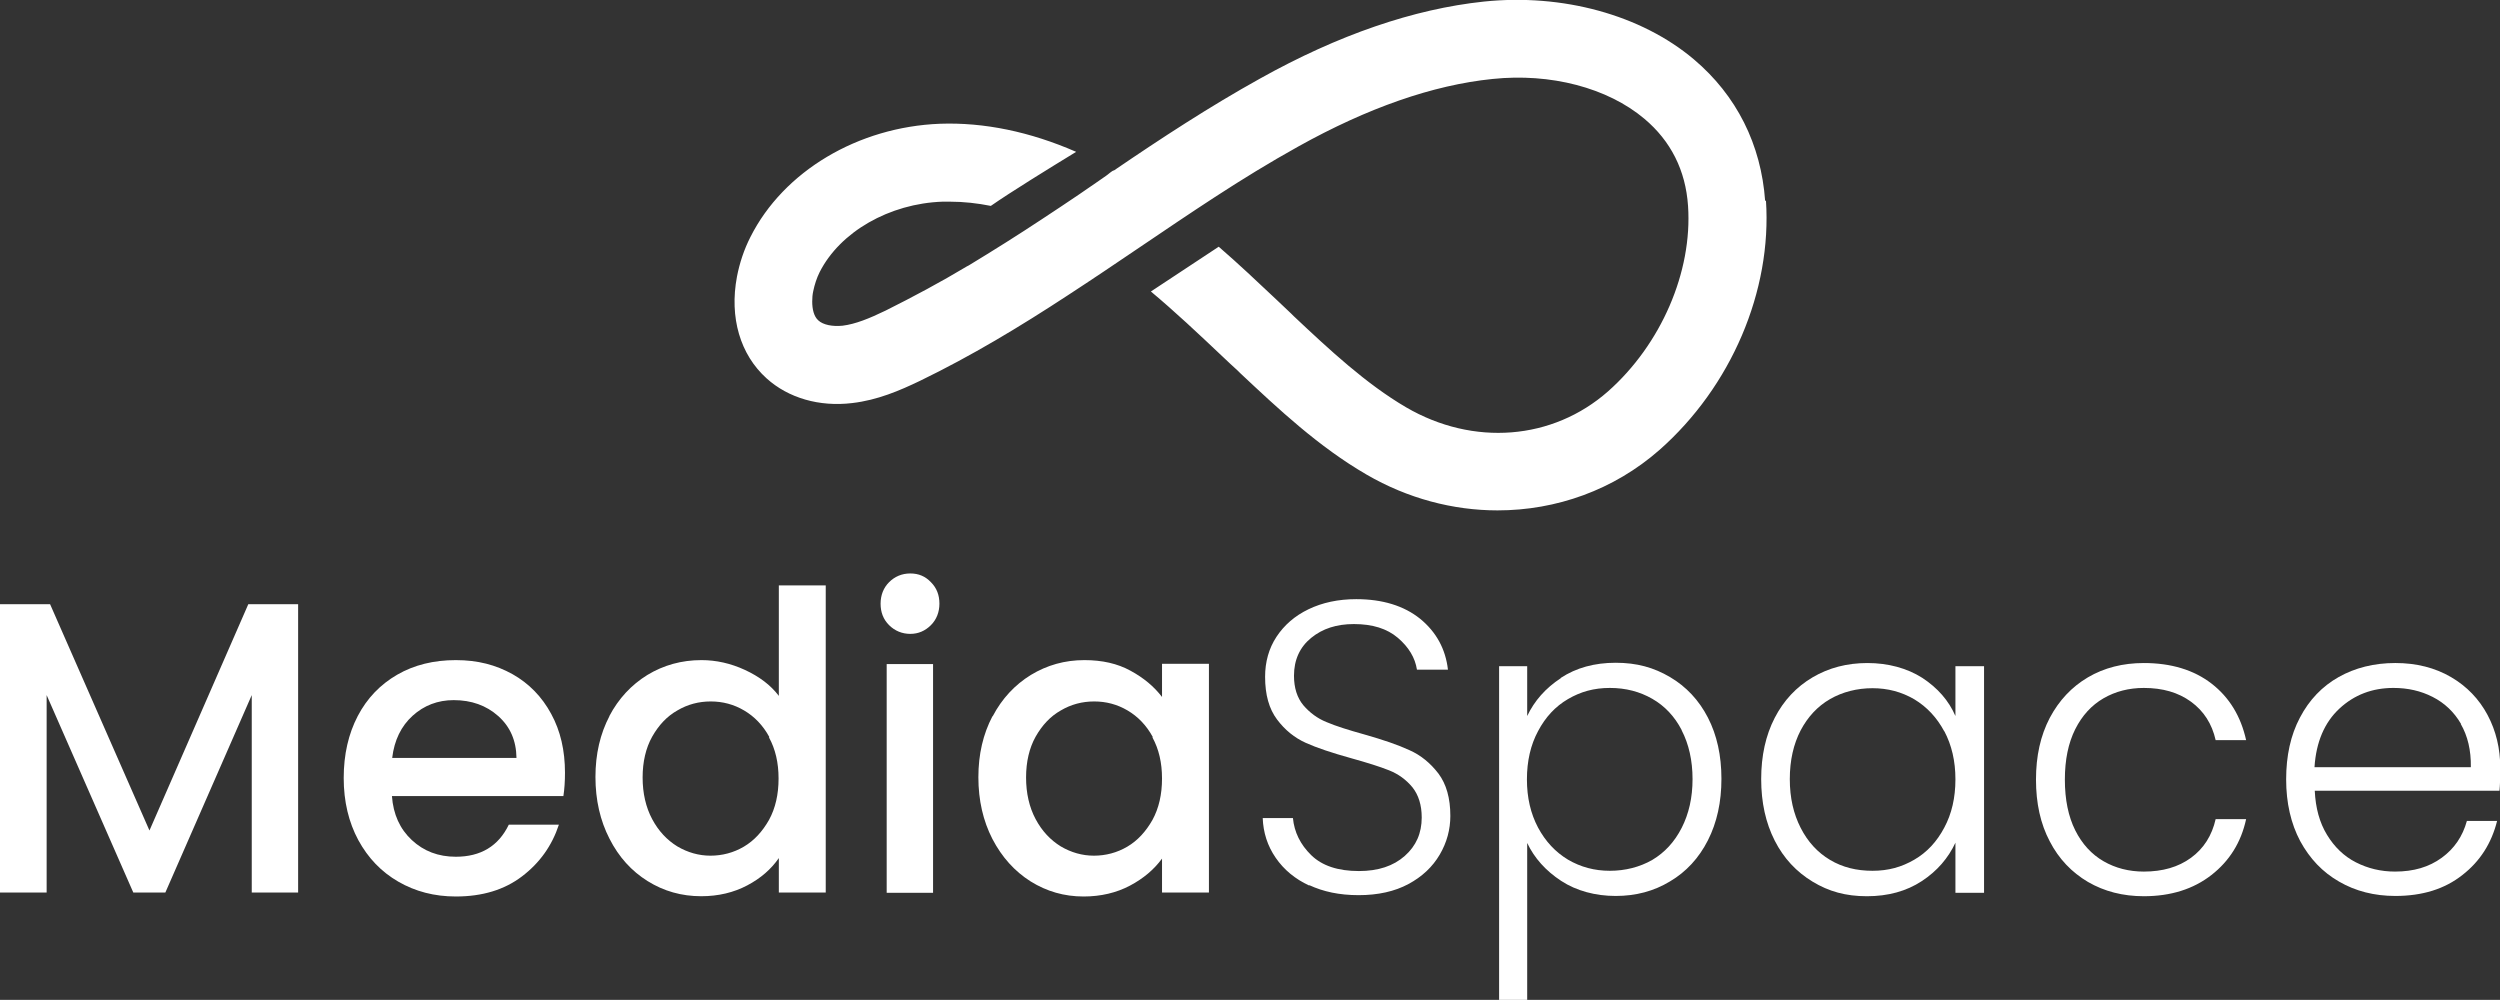
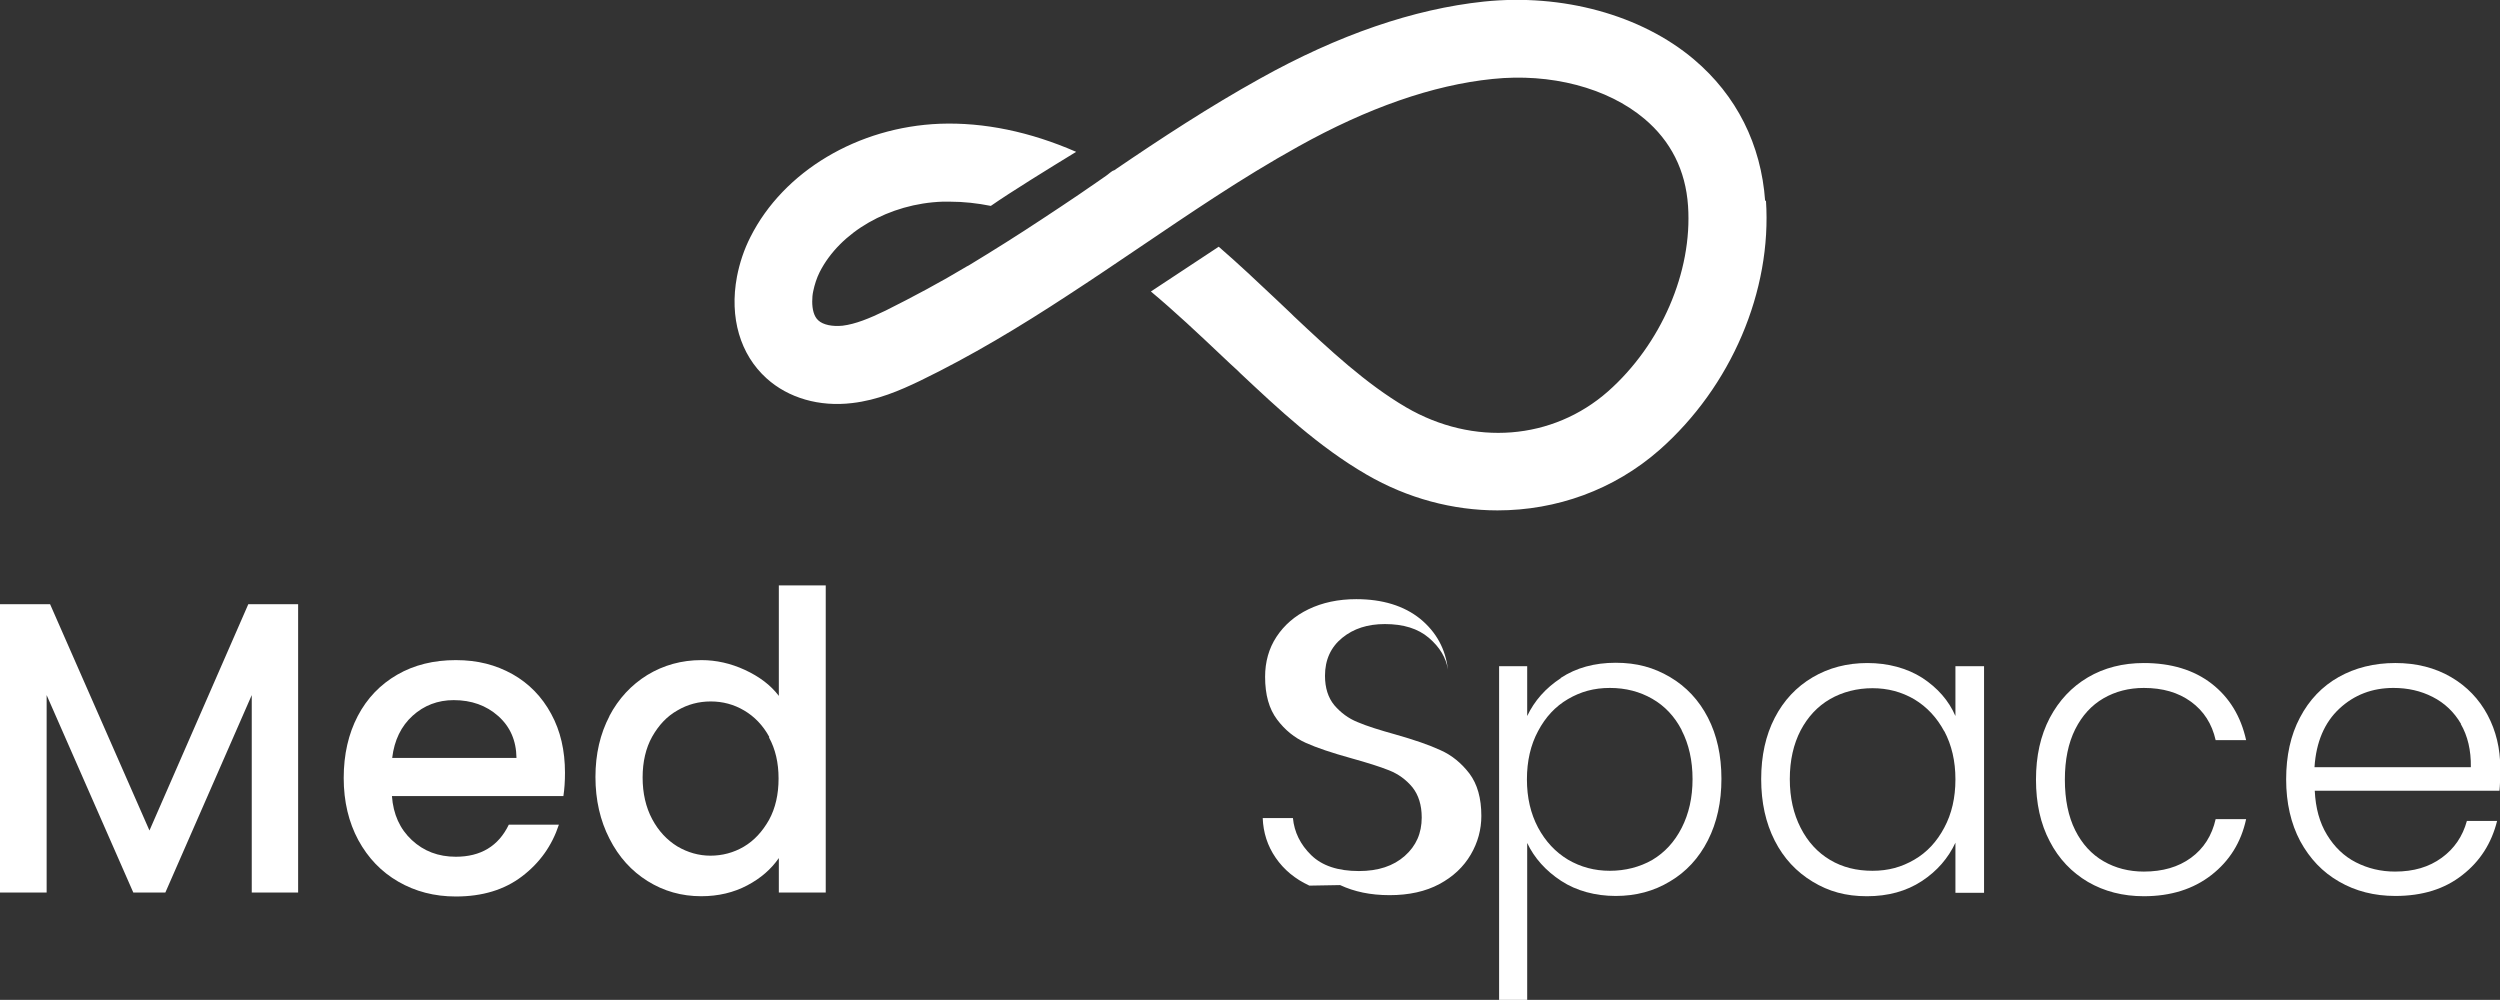
<svg xmlns="http://www.w3.org/2000/svg" id="a" viewBox="0 0 94.34 37.73">
  <rect x="0" y="0" width="94.34" height="37.73" fill="#333333" stroke="none" />
  <path d="m11.25,22.8v10.88h-1.75v-7.45l-3.26,7.45h-1.21l-3.27-7.45v7.45H0v-10.88h1.89l3.75,8.54,3.73-8.54h1.88Z" style="fill:#fff;" />
  <path d="m21.26,30.04h-6.47c.05.69.3,1.24.75,1.66.45.42,1,.63,1.66.63.94,0,1.61-.4,2-1.21h1.89c-.26.79-.72,1.44-1.39,1.95-.67.51-1.5.76-2.5.76-.81,0-1.53-.19-2.17-.56-.64-.37-1.14-.89-1.51-1.57-.36-.67-.55-1.45-.55-2.34s.18-1.67.53-2.34c.35-.67.85-1.19,1.49-1.56.64-.37,1.38-.55,2.21-.55s1.51.18,2.14.53c.62.35,1.11.85,1.46,1.5.35.64.52,1.38.52,2.22,0,.32-.02.62-.06.88Zm-1.77-1.44c-.01-.66-.24-1.18-.69-1.58-.45-.4-1.01-.6-1.68-.6-.6,0-1.12.2-1.55.59s-.69.92-.77,1.59h4.69Z" style="fill:#fff;" />
  <path d="m22.99,27.03c.35-.67.84-1.19,1.44-1.56.61-.37,1.29-.56,2.04-.56.55,0,1.1.12,1.64.37.54.25.97.57,1.28.98v-4.17h1.77v11.59h-1.77v-1.3c-.29.42-.68.76-1.19,1.03s-1.09.41-1.74.41c-.74,0-1.41-.19-2.02-.57-.61-.38-1.09-.91-1.44-1.6-.35-.68-.53-1.46-.53-2.33s.18-1.63.53-2.3Zm6.04.78c-.24-.44-.56-.77-.95-1-.39-.23-.81-.34-1.26-.34s-.87.11-1.26.34c-.39.22-.7.55-.95.99-.24.43-.36.95-.36,1.54s.12,1.12.36,1.57c.24.45.56.79.95,1.03.39.23.81.35,1.25.35s.87-.11,1.26-.34c.39-.23.7-.57.95-1.01.24-.44.36-.96.36-1.56s-.12-1.11-.36-1.55Z" style="fill:#fff;" />
-   <path d="m33.55,23.59c-.22-.22-.32-.49-.32-.81s.11-.6.32-.81.48-.33.8-.33.57.11.78.33c.22.22.32.49.32.81s-.11.6-.32.81c-.22.22-.48.33-.78.33s-.58-.11-.8-.33Zm1.66,1.47v8.63h-1.75v-8.63h1.75Z" style="fill:#fff;" />
-   <path d="m37.46,27.03c.35-.67.84-1.19,1.44-1.56.61-.37,1.28-.56,2.02-.56.67,0,1.25.13,1.74.4.5.27.89.6,1.19.99v-1.25h1.77v8.63h-1.77v-1.28c-.3.41-.7.75-1.21,1.02-.51.27-1.1.41-1.75.41-.73,0-1.39-.19-2-.57-.6-.38-1.08-.91-1.44-1.6-.35-.68-.53-1.46-.53-2.33s.18-1.63.53-2.3Zm6.04.78c-.24-.44-.56-.77-.95-1-.39-.23-.81-.34-1.26-.34s-.87.11-1.26.34c-.39.22-.7.55-.95.99-.24.43-.36.95-.36,1.54s.12,1.12.36,1.57c.24.45.56.79.95,1.03.39.23.81.35,1.25.35s.87-.11,1.26-.34c.39-.23.7-.57.95-1.01.24-.44.36-.96.36-1.56s-.12-1.11-.36-1.55Z" style="fill:#fff;" />
-   <path d="m49.41,33.42c-.54-.25-.96-.6-1.27-1.05-.31-.45-.47-.95-.49-1.5h1.14c.05.53.28,1,.69,1.4.41.4,1.01.6,1.8.6.73,0,1.3-.19,1.73-.57.43-.38.64-.86.64-1.45,0-.47-.12-.85-.35-1.14-.24-.29-.53-.5-.88-.64-.35-.14-.83-.29-1.44-.46-.72-.2-1.29-.39-1.71-.58-.42-.19-.78-.48-1.08-.88-.3-.4-.45-.93-.45-1.61,0-.56.14-1.07.43-1.51.29-.44.69-.79,1.21-1.04.52-.25,1.12-.38,1.8-.38.99,0,1.8.25,2.41.74.61.5.96,1.14,1.05,1.92h-1.17c-.07-.45-.31-.85-.72-1.2-.41-.35-.96-.52-1.66-.52-.65,0-1.18.17-1.61.52-.43.35-.65.83-.65,1.43,0,.46.12.83.35,1.11.24.28.53.5.88.64.35.15.83.3,1.44.47.7.2,1.26.39,1.69.59.43.19.79.49,1.09.88.3.4.45.93.45,1.6,0,.51-.13,1-.4,1.46-.27.46-.66.83-1.18,1.11s-1.15.42-1.88.42-1.33-.13-1.87-.38Z" style="fill:#fff;" />
+   <path d="m49.41,33.42c-.54-.25-.96-.6-1.27-1.05-.31-.45-.47-.95-.49-1.5h1.14c.05.53.28,1,.69,1.4.41.4,1.01.6,1.8.6.73,0,1.3-.19,1.73-.57.43-.38.64-.86.64-1.45,0-.47-.12-.85-.35-1.14-.24-.29-.53-.5-.88-.64-.35-.14-.83-.29-1.44-.46-.72-.2-1.29-.39-1.71-.58-.42-.19-.78-.48-1.08-.88-.3-.4-.45-.93-.45-1.61,0-.56.14-1.07.43-1.51.29-.44.69-.79,1.21-1.04.52-.25,1.12-.38,1.8-.38.99,0,1.8.25,2.41.74.61.5.96,1.14,1.05,1.92c-.07-.45-.31-.85-.72-1.2-.41-.35-.96-.52-1.66-.52-.65,0-1.18.17-1.61.52-.43.35-.65.83-.65,1.43,0,.46.12.83.35,1.11.24.28.53.5.88.64.35.15.83.3,1.44.47.7.2,1.26.39,1.69.59.43.19.79.49,1.09.88.3.4.45.93.45,1.6,0,.51-.13,1-.4,1.46-.27.46-.66.83-1.18,1.11s-1.15.42-1.88.42-1.33-.13-1.87-.38Z" style="fill:#fff;" />
  <path d="m58.9,25.58c.58-.38,1.27-.57,2.07-.57s1.44.18,2.05.54c.61.36,1.09.87,1.43,1.53.34.66.51,1.43.51,2.31s-.17,1.65-.51,2.32c-.34.67-.82,1.19-1.43,1.55-.61.37-1.29.55-2.05.55s-1.48-.19-2.06-.57c-.58-.38-1.01-.86-1.28-1.43v5.92h-1.06v-12.59h1.06v1.88c.27-.57.69-1.05,1.27-1.43Zm4.56,1.97c-.27-.52-.64-.91-1.11-1.18-.47-.27-1-.41-1.6-.41s-1.1.14-1.58.42c-.48.28-.85.68-1.13,1.21-.28.52-.42,1.13-.42,1.82s.14,1.29.42,1.82c.28.52.65.92,1.13,1.21.48.28,1,.42,1.58.42s1.13-.14,1.6-.41c.47-.28.84-.68,1.11-1.21.27-.53.41-1.14.41-1.84s-.14-1.32-.41-1.84Z" style="fill:#fff;" />
  <path d="m66.97,27.09c.34-.66.82-1.17,1.43-1.53.61-.36,1.3-.54,2.07-.54s1.49.19,2.07.56c.58.38,1,.86,1.25,1.44v-1.88h1.08v8.55h-1.08v-1.89c-.27.58-.69,1.07-1.27,1.45-.58.38-1.27.57-2.07.57s-1.44-.18-2.05-.55c-.61-.37-1.09-.88-1.43-1.55-.34-.67-.51-1.44-.51-2.32s.17-1.65.51-2.31Zm6.4.51c-.28-.52-.65-.92-1.13-1.21-.48-.28-1-.42-1.58-.42s-1.13.14-1.6.41c-.47.27-.84.67-1.11,1.18-.27.52-.41,1.13-.41,1.84s.14,1.31.41,1.84c.27.53.64.93,1.11,1.21.47.28,1,.41,1.6.41s1.1-.14,1.58-.42c.48-.28.85-.68,1.13-1.21.28-.52.42-1.13.42-1.82s-.14-1.29-.42-1.82Z" style="fill:#fff;" />
  <path d="m77.35,27.09c.35-.66.83-1.17,1.44-1.53.61-.36,1.32-.54,2.11-.54,1.03,0,1.89.26,2.56.78.67.52,1.1,1.23,1.3,2.13h-1.15c-.14-.62-.45-1.1-.93-1.45-.48-.35-1.07-.52-1.78-.52-.56,0-1.07.13-1.52.39-.45.26-.81.65-1.07,1.17-.26.52-.39,1.15-.39,1.9s.13,1.39.39,1.91c.26.52.62.91,1.07,1.17.45.26.96.39,1.52.39.71,0,1.3-.17,1.78-.52.48-.35.79-.84.93-1.46h1.15c-.19.88-.63,1.58-1.31,2.11-.68.53-1.53.8-2.55.8-.79,0-1.49-.18-2.11-.54-.61-.36-1.1-.87-1.44-1.53-.35-.66-.52-1.44-.52-2.33s.17-1.66.52-2.33Z" style="fill:#fff;" />
  <path d="m94.31,29.84h-6.96c.03.65.18,1.2.46,1.66.28.46.64.81,1.09,1.04.45.23.94.35,1.48.35.7,0,1.28-.17,1.76-.52s.79-.81.95-1.39h1.14c-.21.84-.64,1.52-1.31,2.04-.67.53-1.51.79-2.53.79-.79,0-1.5-.18-2.12-.54-.63-.36-1.11-.87-1.47-1.53-.35-.66-.53-1.44-.53-2.33s.17-1.67.52-2.33c.35-.67.84-1.18,1.46-1.53.62-.35,1.34-.53,2.14-.53s1.5.18,2.1.53c.6.35,1.06.83,1.38,1.43.32.6.48,1.27.48,2,0,.38-.01.66-.03.86Zm-1.44-2.52c-.26-.45-.62-.79-1.07-1.02-.45-.23-.94-.34-1.48-.34-.8,0-1.48.26-2.04.78-.56.52-.88,1.26-.94,2.21h5.9c.01-.64-.12-1.18-.38-1.63Z" style="fill:#fff;" />
  <polygon points="10.25 26.05 10.25 26.05 10.25 26.05 10.25 26.05" style="fill:#fff;" />
  <path d="m66.61,7.59c-.15-2.14-1.08-3.99-2.69-5.35-1.99-1.68-4.96-2.49-7.93-2.18-2.64.28-5.48,1.25-8.45,2.91-1.89,1.05-3.71,2.24-5.5,3.46-.07,0-.24.17-.31.21-.12.08-.24.17-.36.25-.21.15-.43.29-.64.44-.46.31-.92.62-1.38.92-.92.61-1.86,1.2-2.8,1.77-.02.01-.04.02-.06.03-1,.6-2.03,1.15-3.07,1.67-.62.3-1.14.51-1.62.57-.38.04-.74-.03-.92-.2-.17-.15-.23-.43-.23-.71,0-.14.01-.27.04-.4.05-.24.13-.49.24-.71.77-1.52,2.63-2.59,4.64-2.66.09,0,.18,0,.27,0,.53,0,1.05.06,1.55.16.76-.53,2.19-1.41,3.22-2.04-1.74-.76-3.48-1.12-5.14-1.06-3.09.12-5.9,1.79-7.15,4.27-.24.47-.41.98-.51,1.5-.29,1.54.12,2.94,1.12,3.84.82.74,1.99,1.08,3.23.93.95-.11,1.79-.47,2.56-.84,1.94-.94,3.78-2.05,5.58-3.23,1.86-1.21,3.68-2.49,5.54-3.7,1.03-.67,2.07-1.31,3.15-1.91,2.62-1.46,5.08-2.32,7.33-2.55,2.19-.23,4.34.33,5.73,1.5,1,.84,1.56,1.95,1.65,3.29.17,2.49-1.02,5.23-3.02,7-2.09,1.84-5.08,2.08-7.62.6-1.52-.89-2.9-2.18-4.24-3.44l-.09-.09c-.19-.18-.38-.36-.57-.54-.71-.67-1.42-1.34-2.17-1.99l-2.56,1.69c.91.76,1.79,1.59,2.7,2.45.19.18.38.36.58.54l.09.09c1.45,1.36,2.96,2.78,4.77,3.83,1.55.9,3.26,1.35,4.94,1.35,2.22,0,4.39-.77,6.11-2.28,2.71-2.39,4.25-6,4.02-9.42Z" style="fill:#fff;" />
</svg>